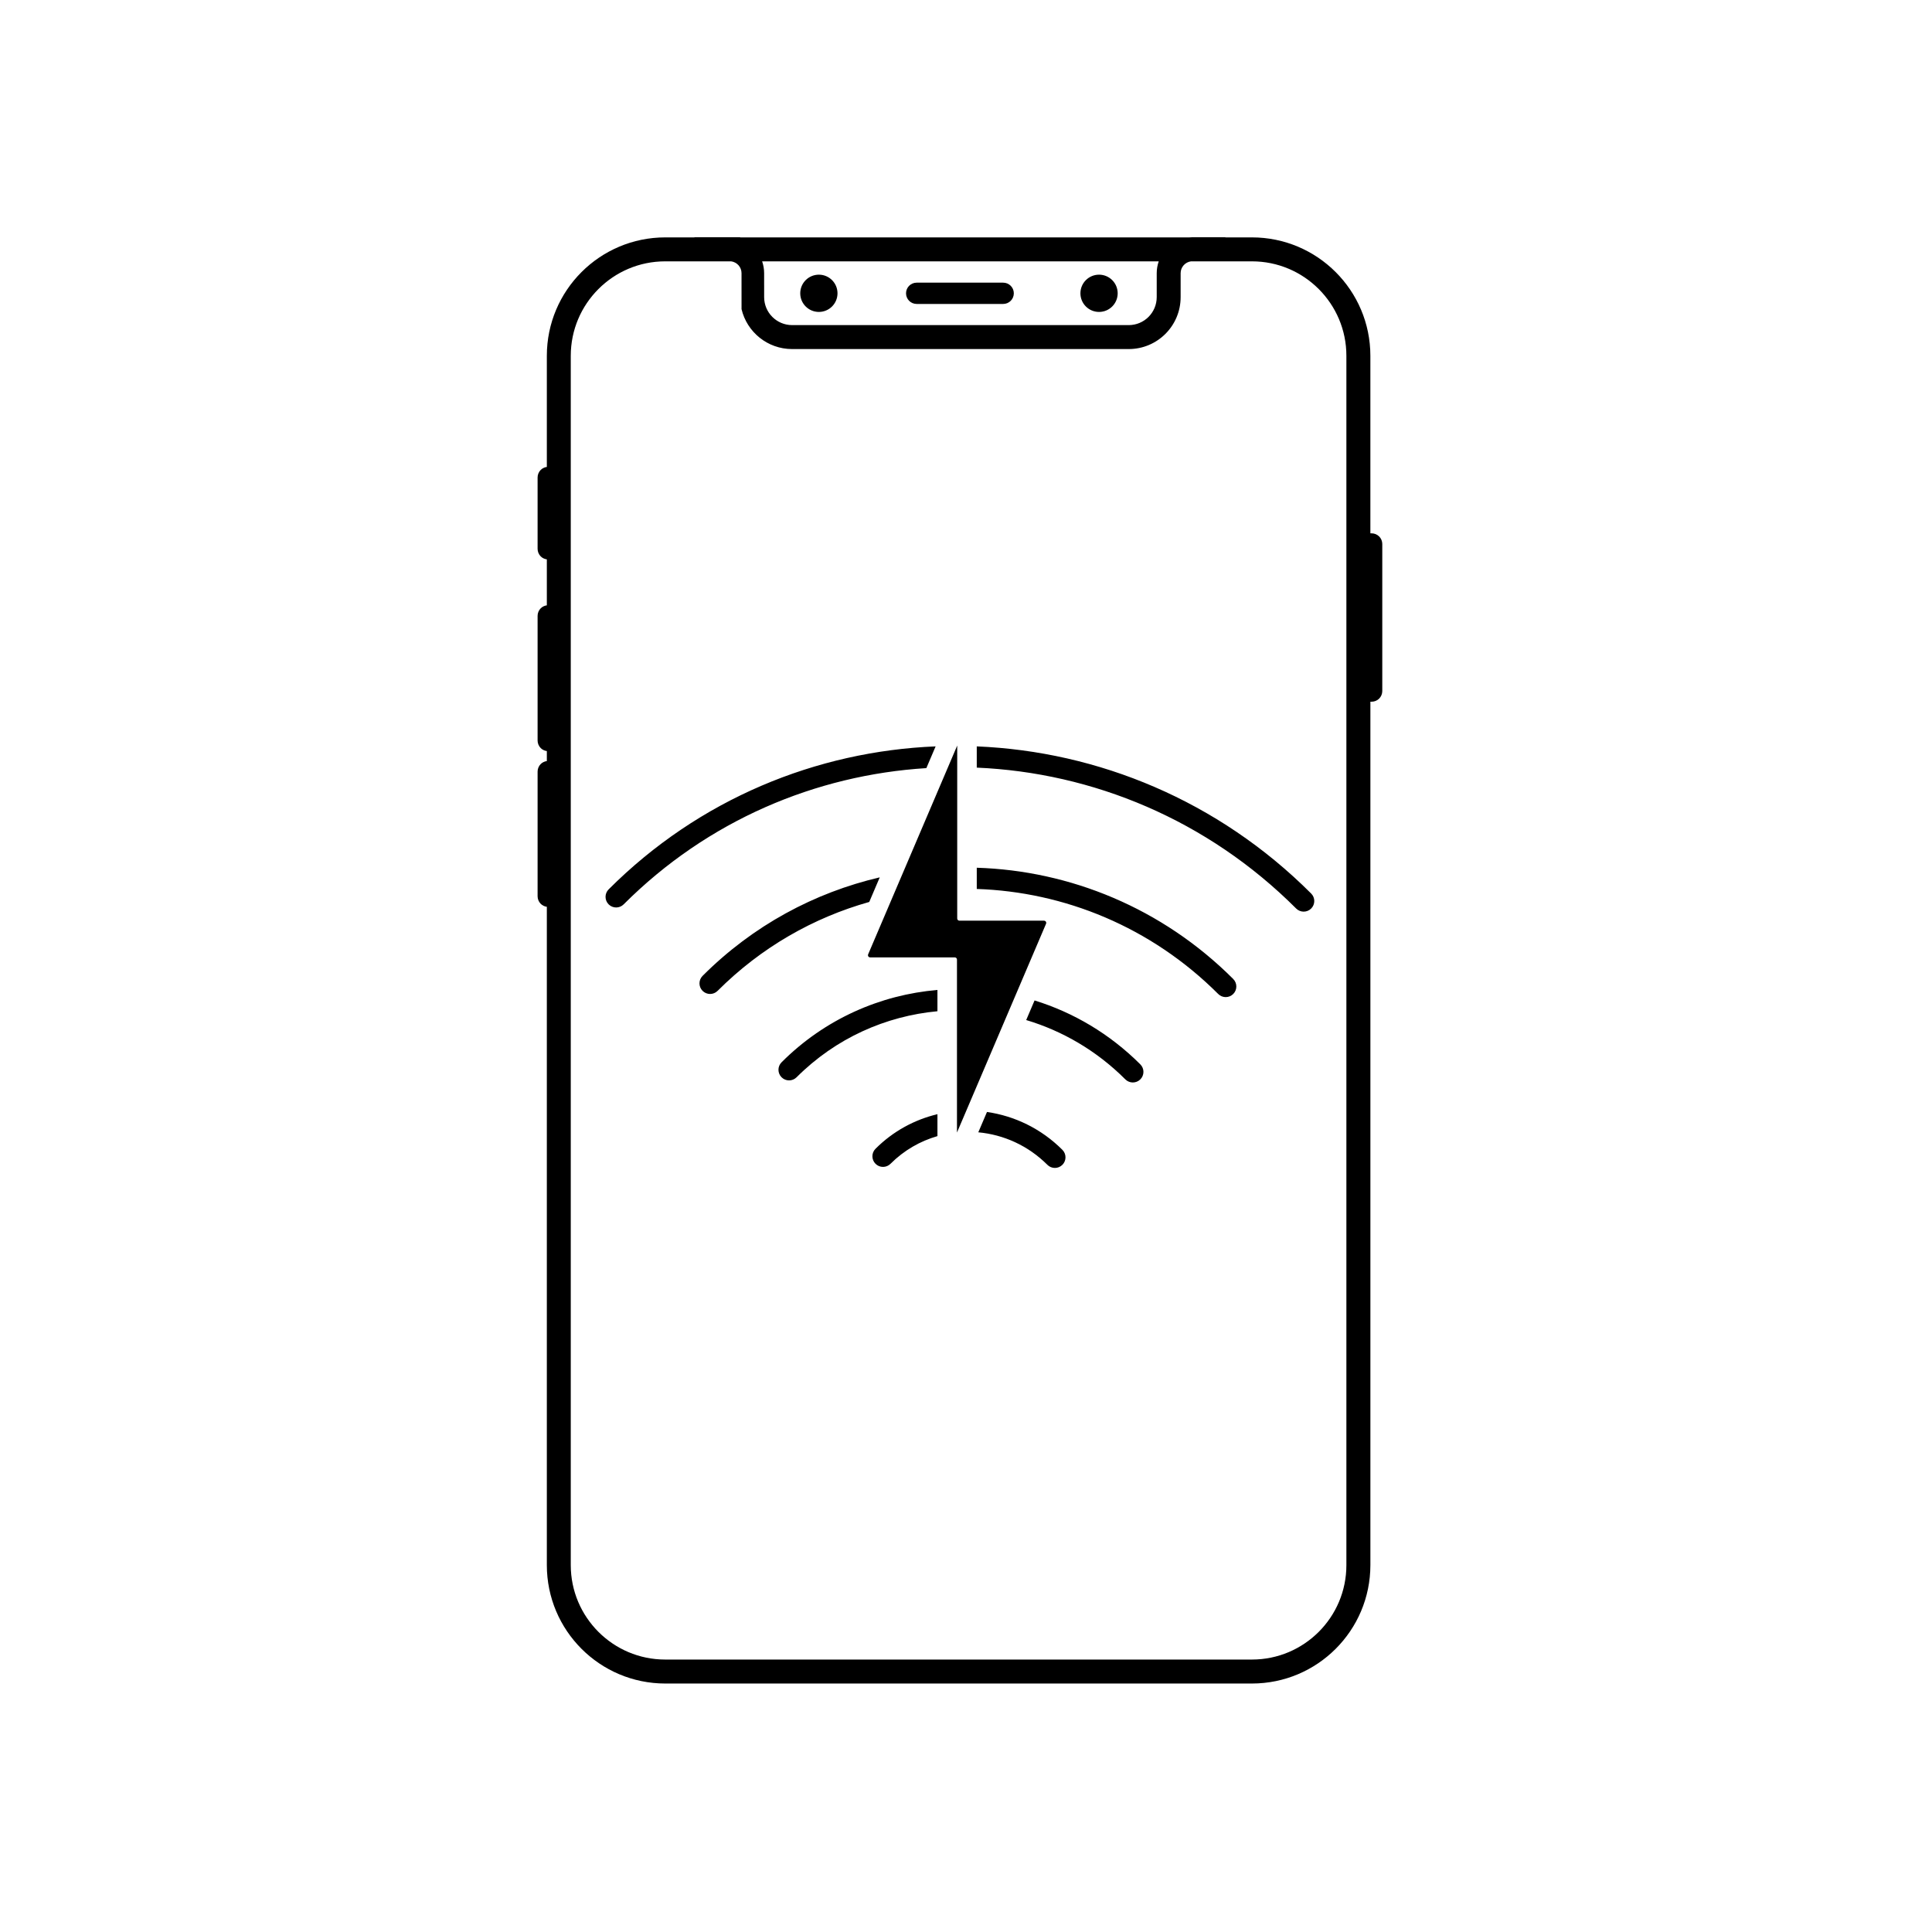
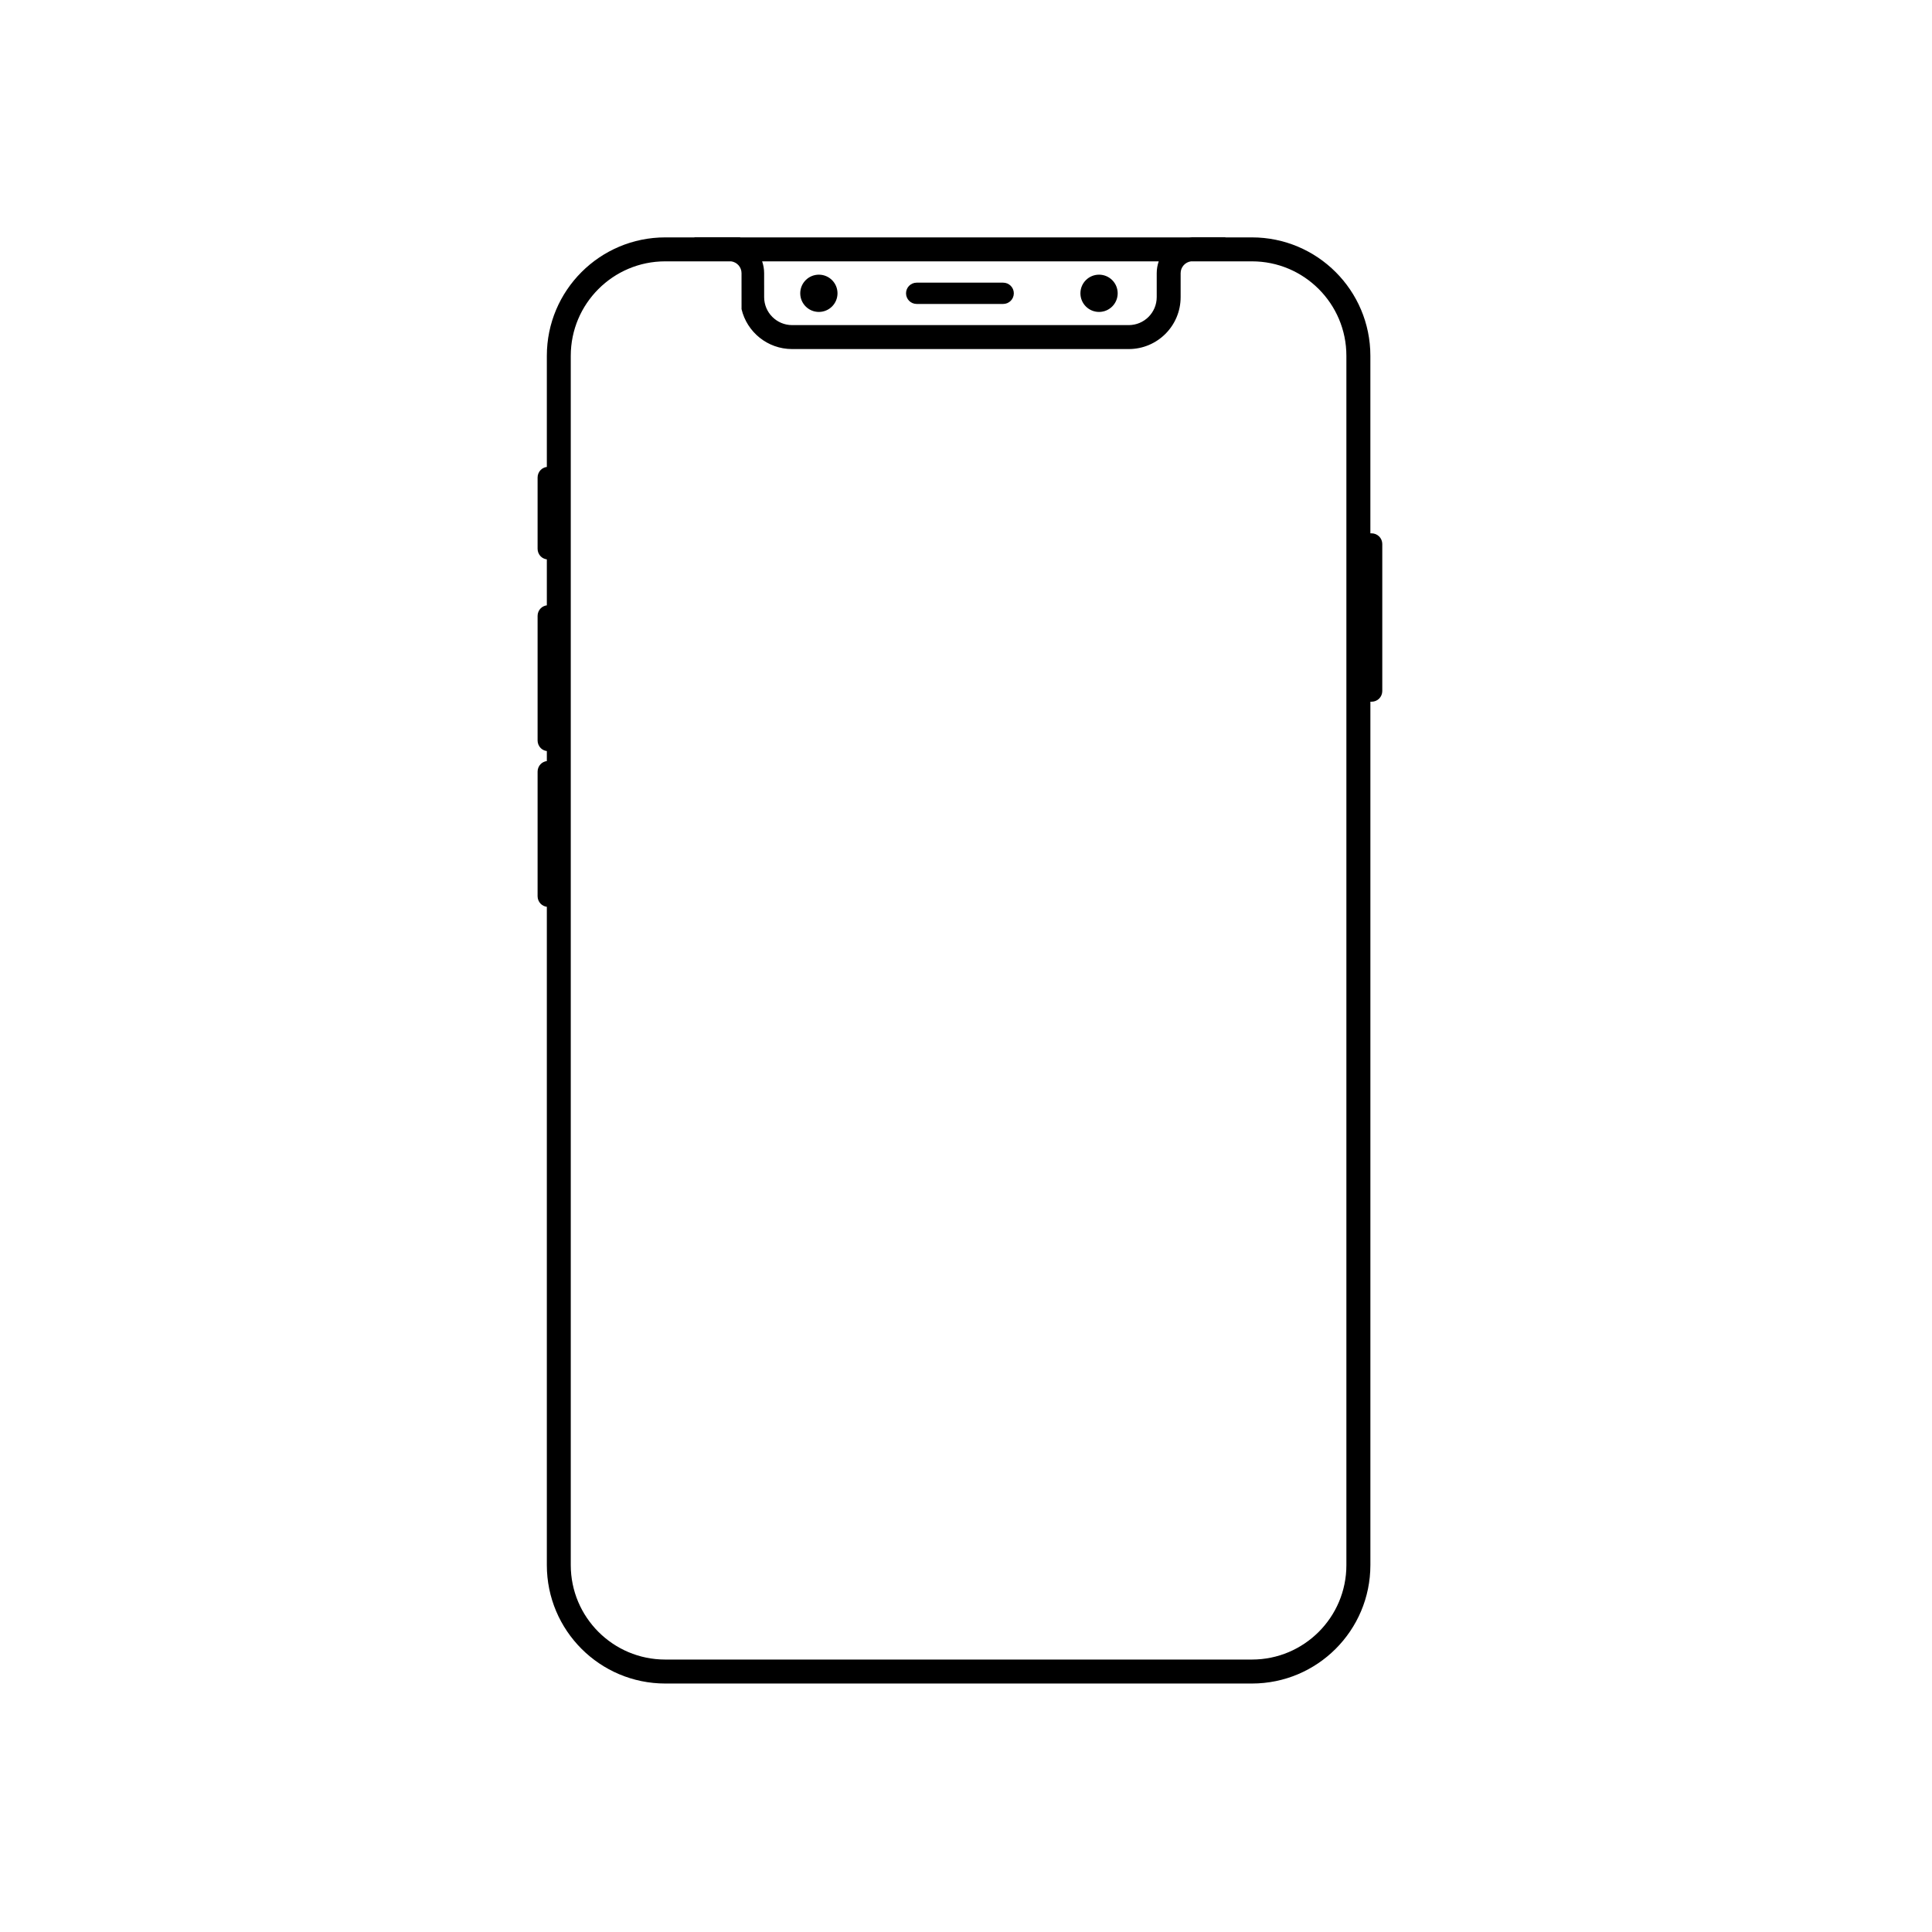
<svg xmlns="http://www.w3.org/2000/svg" fill="#000000" width="800px" height="800px" version="1.1" viewBox="144 144 512 512">
  <g fill-rule="evenodd">
    <path d="m361.01 216.79c2.727 0 4.938 2.211 4.938 4.938 0 2.727-2.211 4.938-4.938 4.938-2.727 0-4.938-2.211-4.938-4.938 0-2.727 2.211-4.938 4.938-4.938zm74.25 0c2.727 0 4.938 2.211 4.938 4.938 0 2.727-2.211 4.938-4.938 4.938-2.727 0-4.938-2.211-4.938-4.938 0-2.727 2.211-4.938 4.938-4.938zm-48.332 7.758c-1.559 0-2.82-1.262-2.82-2.82 0-1.559 1.262-2.82 2.82-2.82h22.926c1.559 0 2.82 1.262 2.82 2.82 0 1.559-1.262 2.82-2.82 2.82zm113.88 334.21c0 6.926-2.797 13.168-7.332 17.707-4.543 4.535-10.781 7.332-17.707 7.332h-155.47c-6.926 0-13.164-2.797-17.703-7.332-4.539-4.543-7.332-10.781-7.336-17.707v-320.46c0.004-6.922 2.797-13.164 7.336-17.703 4.539-4.539 10.777-7.336 17.703-7.336h17.469c1.547 0.211 2.746 1.523 2.746 3.133l0.004 8.828v0.707c1.434 6.062 6.883 10.574 13.387 10.578h89.223c7.598-0.004 13.75-6.156 13.754-13.754v-6.359c0-1.609 1.199-2.922 2.75-3.133h16.137c6.926 0 13.164 2.797 17.707 7.336 4.535 4.539 7.332 10.781 7.332 17.703zm-154.84-345.5h105.11c-0.34 0.98-0.535 2.031-0.535 3.133v6.359c-0.008 4.09-3.316 7.398-7.406 7.406h-89.223c-4.09-0.008-7.402-3.316-7.406-7.406v-3.172h-0.004v-3.191c0-1.098-0.191-2.148-0.531-3.129zm163.52 72.906c-0.523-0.523-1.254-0.828-1.996-0.828h-0.328v-47.039c-0.004-17.336-14.055-31.383-31.391-31.387h-7.023v-0.043h-8.691c-0.289 0-0.574 0.016-0.855 0.043h-119.05v-0.043h-12.117v0.043h-7.731c-17.336 0.004-31.387 14.051-31.387 31.387v29.445c-0.609 0.082-1.184 0.352-1.621 0.789-0.527 0.527-0.828 1.25-0.828 1.996v18.926c0 0.742 0.301 1.473 0.828 1.996 0.438 0.438 1.012 0.707 1.621 0.789v12.18c-0.609 0.086-1.184 0.355-1.621 0.793-0.527 0.523-0.828 1.25-0.828 1.992v33.055c0 0.742 0.305 1.469 0.828 1.992 0.438 0.438 1.012 0.707 1.621 0.789v2.652c-0.609 0.082-1.184 0.352-1.621 0.789-0.527 0.527-0.828 1.254-0.828 1.996v33.051c0 0.742 0.305 1.469 0.828 1.996 0.438 0.434 1.012 0.707 1.621 0.789v174.45c0 17.336 14.051 31.387 31.387 31.391h155.47c17.336-0.004 31.387-14.055 31.391-31.391v-228.8h0.328c0.742 0 1.473-0.301 1.996-0.824 0.523-0.527 0.828-1.254 0.828-1.996v-38.984c0-0.742-0.305-1.469-0.828-1.996z" />
-     <path d="m391.95 341.8-2.457 5.758c-29.305 1.828-57.953 13.84-80.219 36.109-1.098 1.098-2.879 1.098-3.977 0-1.098-1.102-1.098-2.879 0-3.977 23.977-23.98 55.078-36.598 86.652-37.891zm99.523 38.996c1.098 1.094 1.098 2.875 0 3.973-0.547 0.551-1.27 0.824-1.988 0.824s-1.438-0.273-1.988-0.824c-23.566-23.566-53.965-36.016-84.645-37.34v-5.629c32.113 1.328 63.973 14.344 88.621 38.996zm-85.914 57.887c7.297 1.051 14.355 4.402 19.984 10.035 1.098 1.098 1.098 2.875 0 3.973-0.551 0.551-1.27 0.824-1.988 0.824s-1.441-0.273-1.988-0.824c-5.137-5.137-11.648-8-18.309-8.617zm-29.539 13.734c-1.098-1.098-1.102-2.879-0.004-3.977 4.68-4.684 10.391-7.738 16.414-9.168v5.809c-4.562 1.312-8.852 3.75-12.438 7.336-1.098 1.098-2.879 1.098-3.973 0zm42.148-43.289c10.242 3.168 19.906 8.816 28.031 16.941 1.098 1.098 1.098 2.875 0 3.973-0.551 0.551-1.27 0.824-1.988 0.824s-1.438-0.273-1.988-0.824c-7.609-7.609-16.676-12.848-26.27-15.719zm-67.043 20.363c-1.098-1.098-1.102-2.879 0-3.977 11.492-11.5 26.207-17.883 41.305-19.168v5.641c-13.672 1.273-26.922 7.094-37.332 17.504-1.098 1.098-2.875 1.098-3.973 0zm26.016-52.984-2.781 6.519c-14.746 4.148-28.625 11.996-40.191 23.562-1.102 1.098-2.879 1.098-3.977 0-1.098-1.098-1.098-2.875 0-3.973 13.383-13.391 29.715-22.086 46.949-26.109zm93.676 26.934v0.004c1.098 1.098 1.098 2.875 0 3.973-0.551 0.547-1.27 0.824-1.988 0.824s-1.438-0.277-1.988-0.824c-17.797-17.797-40.82-27.07-63.988-27.836v-5.625c24.602 0.762 49.09 10.609 67.965 29.484zm-49.902-15.406c0.293 0.125 0.43 0.461 0.305 0.754l-21.402 50.168c-0.184 0.422-2.211 5.176-2.211 5.176v-45.84c0-0.316-0.258-0.574-0.574-0.574h-22.441c-0.078 0-0.156-0.016-0.227-0.047-0.293-0.121-0.426-0.461-0.301-0.754l21.402-50.164c0.094-0.219 2.207-5.176 2.207-5.176v45.836c0 0.316 0.258 0.574 0.578 0.574h22.441c0.074 0 0.152 0.016 0.223 0.047z" />
  </g>
</svg>